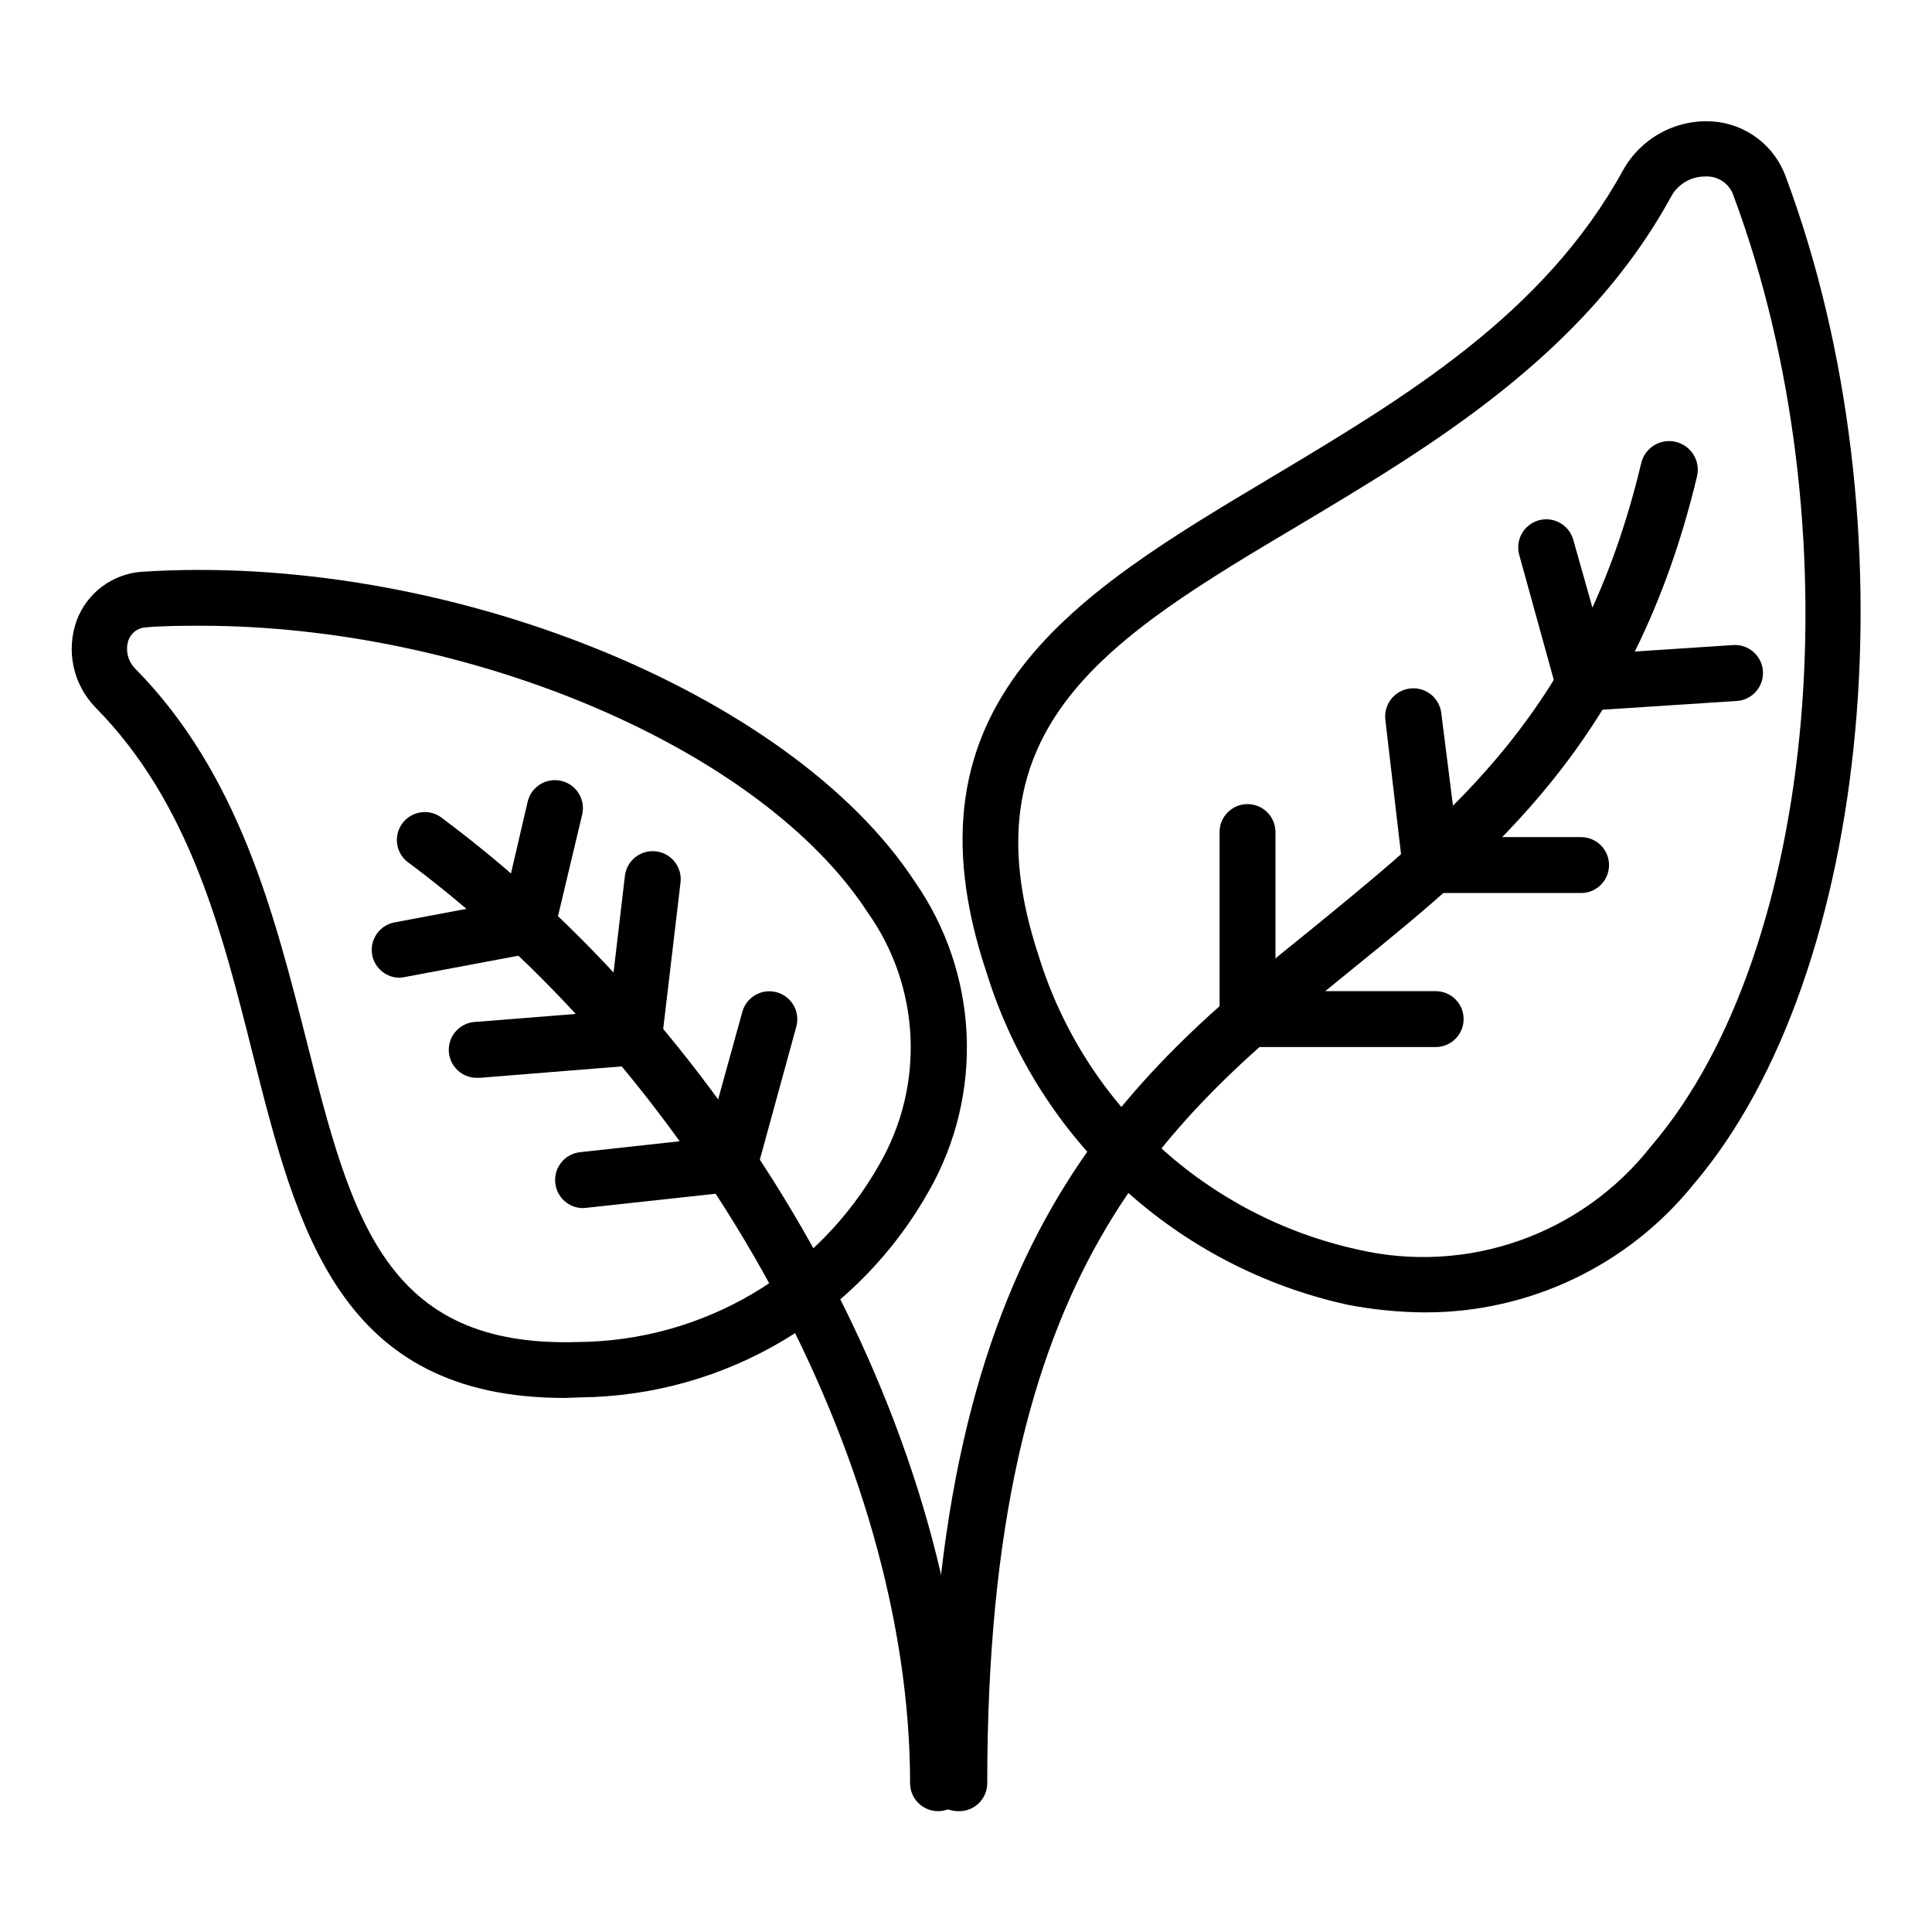
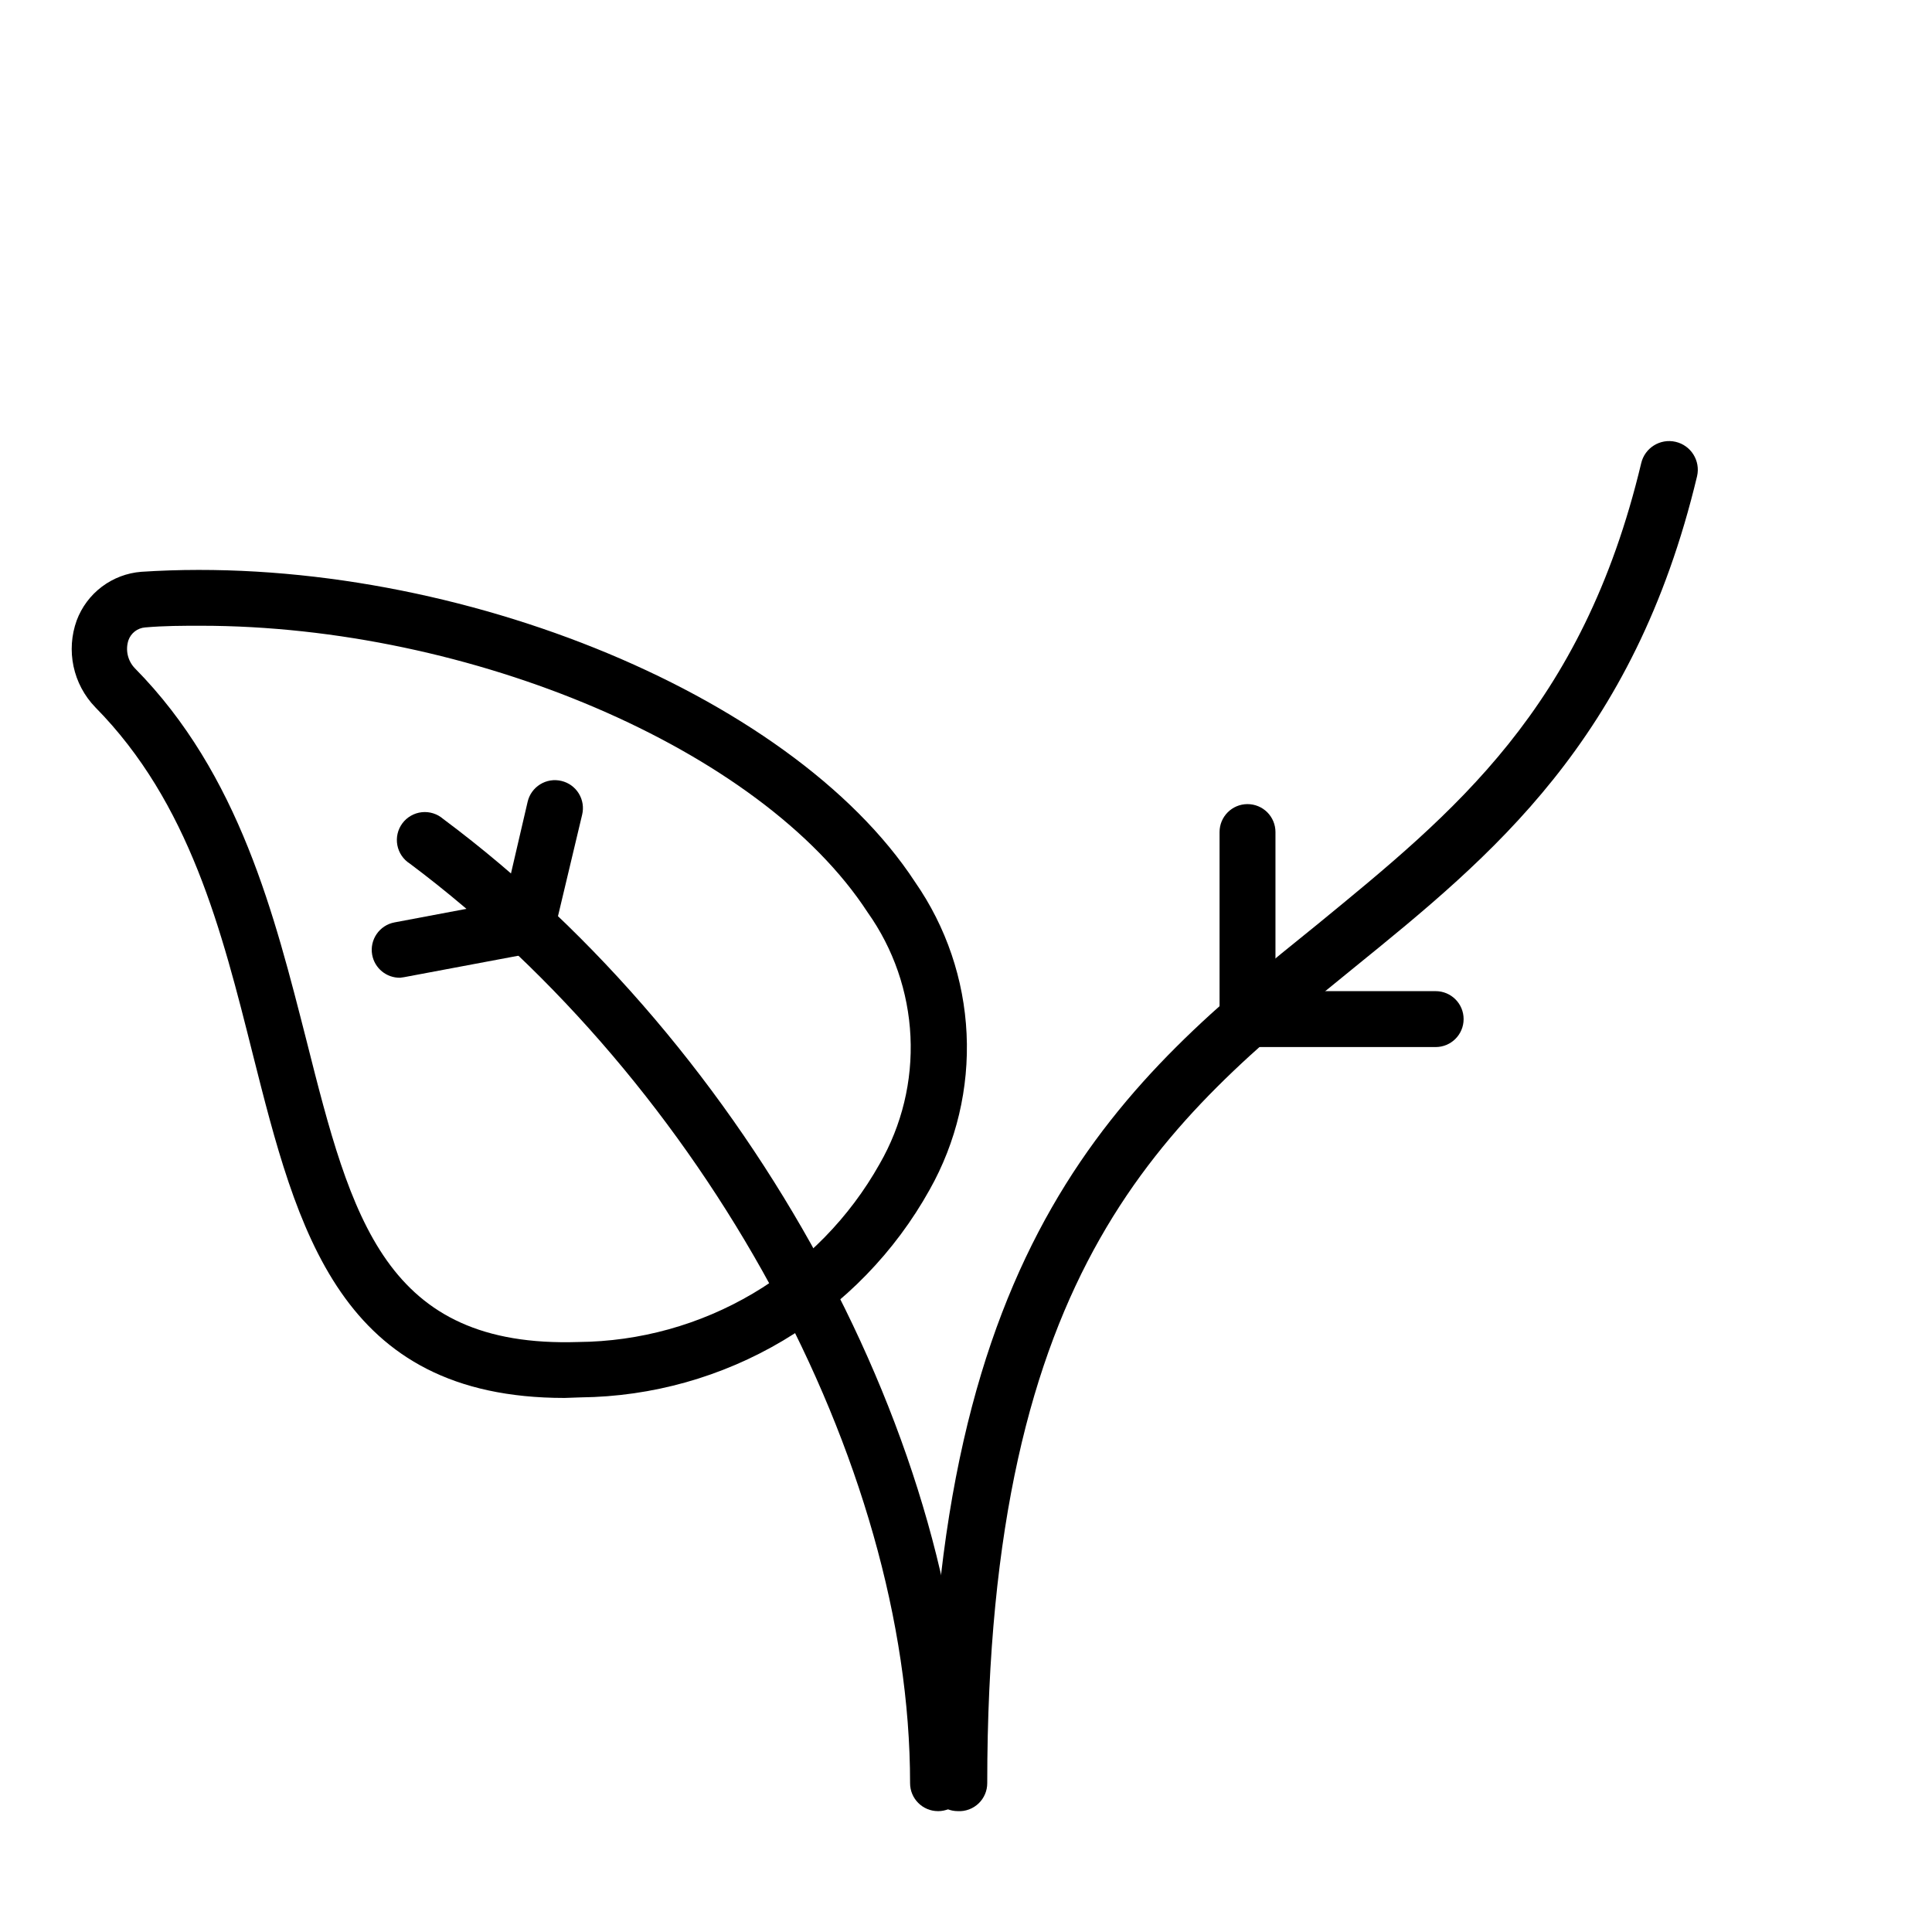
<svg xmlns="http://www.w3.org/2000/svg" fill="#000000" width="800px" height="800px" version="1.1" viewBox="144 144 512 512">
  <g>
-     <path d="m521.58 491.8c-6.938-0.051-13.859-0.742-20.668-2.074-22.207-4.922-42.719-15.617-59.461-31.008-16.742-15.391-29.125-34.93-35.895-56.641-24.301-72.164 24.078-100.98 75.129-131.44 35.562-21.266 72.387-43.195 93.426-81.5v0.004c2.309-4.16 5.742-7.586 9.91-9.879s8.902-3.363 13.648-3.09c4.371 0.266 8.562 1.812 12.055 4.449 3.492 2.633 6.129 6.242 7.582 10.371 34.008 91.352 23.043 210.93-24.375 266.72-17.367 21.613-43.625 34.156-71.352 34.082zm74.09-301.03c-3.742 0.062-7.152 2.164-8.891 5.484-22.969 41.859-63.273 65.867-98.762 87.055-49.863 29.637-88.906 53.195-68.754 114.02 5.953 19.27 16.902 36.621 31.738 50.289 14.836 13.664 33.027 23.152 52.723 27.504 14.242 3.324 29.141 2.512 42.934-2.348 13.797-4.856 25.918-13.551 34.938-25.066 44.453-51.863 54.086-165.14 21.781-251.91v0.004c-0.992-2.941-3.715-4.953-6.816-5.039z" />
    <path d="m397.85 623.97c-4.094 0-7.41-3.316-7.41-7.41 0-144.25 51.863-186.63 102.69-227.6 36.156-29.637 70.238-57.051 85.797-122.17v-0.004c0.941-4.09 5.019-6.644 9.113-5.703 4.09 0.941 6.644 5.019 5.703 9.113-16.746 70.016-54.457 100.69-90.906 130.25-50.012 40.602-97.207 78.906-97.207 216.12v-0.004c0.004 2.031-0.828 3.973-2.301 5.375-1.469 1.398-3.449 2.137-5.477 2.035z" />
-     <path d="m563.96 332.36c-3.398 0.133-6.457-2.066-7.406-5.336l-9.93-35.934c-0.539-1.895-0.305-3.93 0.652-5.652 0.961-1.723 2.562-2.992 4.461-3.535 3.949-1.125 8.062 1.164 9.188 5.113l8.52 30.156 33.859-2.223c4.09-0.27 7.625 2.832 7.891 6.926 0.266 4.09-2.836 7.625-6.93 7.891l-39.859 2.594z" />
-     <path d="m563 380.66h-39.859c-3.769 0.027-6.957-2.777-7.41-6.519l-4.594-39.34c-0.512-4.094 2.391-7.824 6.484-8.336 4.09-0.512 7.82 2.391 8.332 6.484l4.148 32.895h32.898c4.09 0 7.41 3.316 7.41 7.41 0 4.09-3.32 7.406-7.41 7.406z" />
    <path d="m524.39 421.48h-49.789c-4.09 0-7.406-3.316-7.406-7.41v-49.566c0-4.09 3.316-7.406 7.406-7.406 1.965 0 3.852 0.781 5.242 2.168 1.387 1.391 2.168 3.273 2.168 5.238v42.156h42.453v0.004c4.094 0 7.41 3.316 7.41 7.406 0 4.094-3.316 7.41-7.41 7.41z" />
    <path d="m293.61 514.47c-59.715 0-70.828-44.453-82.609-91.055-8.223-32.746-16.746-66.68-41.785-92.02v-0.004c-2.879-2.988-4.863-6.727-5.727-10.785-0.863-4.059-0.574-8.277 0.836-12.184 1.328-3.555 3.644-6.656 6.676-8.941 3.031-2.281 6.652-3.652 10.438-3.949 80.238-5.258 172.11 31.785 205.08 82.242 8.23 11.852 12.957 25.781 13.637 40.195 0.68 14.41-2.711 28.727-9.785 41.301-9.188 16.516-22.582 30.309-38.82 39.977-16.238 9.668-34.746 14.867-53.645 15.074zm-96.316-204.64c-4.891 0-9.781 0-14.816 0.445-2.027 0.148-3.773 1.488-4.445 3.406-0.84 2.594-0.188 5.441 1.703 7.41 27.785 28.152 37.043 65.645 45.492 98.688 11.93 47.344 20.895 81.5 72.016 79.867h-0.004c16.293-0.133 32.258-4.566 46.285-12.855 14.023-8.289 25.609-20.133 33.586-34.34 5.902-10.254 8.738-21.988 8.172-33.805-0.562-11.82-4.508-23.23-11.359-32.875-28.227-43.344-105.21-75.941-176.7-75.941z" />
    <path d="m392.59 623.97c-4.094 0-7.41-3.316-7.41-7.41 0-85.277-54.531-185.22-132.55-243.68-1.746-1.102-2.953-2.879-3.332-4.91-0.379-2.031 0.105-4.125 1.336-5.781 1.234-1.656 3.102-2.723 5.152-2.945 2.055-0.219 4.106 0.426 5.66 1.781 81.5 60.754 138.55 165.89 138.55 255.54h0.004c0 1.965-0.781 3.848-2.172 5.238s-3.273 2.172-5.238 2.172z" />
    <path d="m250.04 403.11c-3.625 0.059-6.758-2.512-7.41-6.074-0.723-4.008 1.926-7.844 5.926-8.594l29.117-5.484 6.148-26.449c0.441-1.934 1.637-3.609 3.324-4.652 1.684-1.043 3.715-1.371 5.641-0.902 1.922 0.453 3.578 1.656 4.609 3.34 1.027 1.684 1.344 3.707 0.875 5.625l-7.41 31.117c-0.68 2.844-2.977 5.019-5.852 5.555l-33.934 6.371z" />
-     <path d="m270.64 429.63c-1.965 0.082-3.879-0.625-5.324-1.957-1.445-1.336-2.301-3.188-2.379-5.152-0.164-4.094 3.019-7.543 7.113-7.707l35.34-2.816 4.223-35.934c0.5-4.043 4.176-6.926 8.223-6.445 4.043 0.465 6.953 4.106 6.519 8.152l-4.965 42.008h0.004c-0.418 3.523-3.277 6.258-6.816 6.519l-41.344 3.332z" />
-     <path d="m298.57 464.16c-3.793 0.023-6.992-2.824-7.41-6.594-0.23-1.957 0.332-3.922 1.555-5.465 1.223-1.543 3.008-2.535 4.965-2.758l33.785-3.703 9.262-33.492c0.52-1.895 1.773-3.508 3.481-4.481 1.711-0.973 3.738-1.227 5.633-0.703 1.898 0.516 3.508 1.77 4.484 3.481 0.973 1.707 1.223 3.734 0.703 5.629l-10.52 38.379h-0.004c-0.805 2.945-3.336 5.09-6.371 5.41l-38.75 4.223z" />
  </g>
</svg>